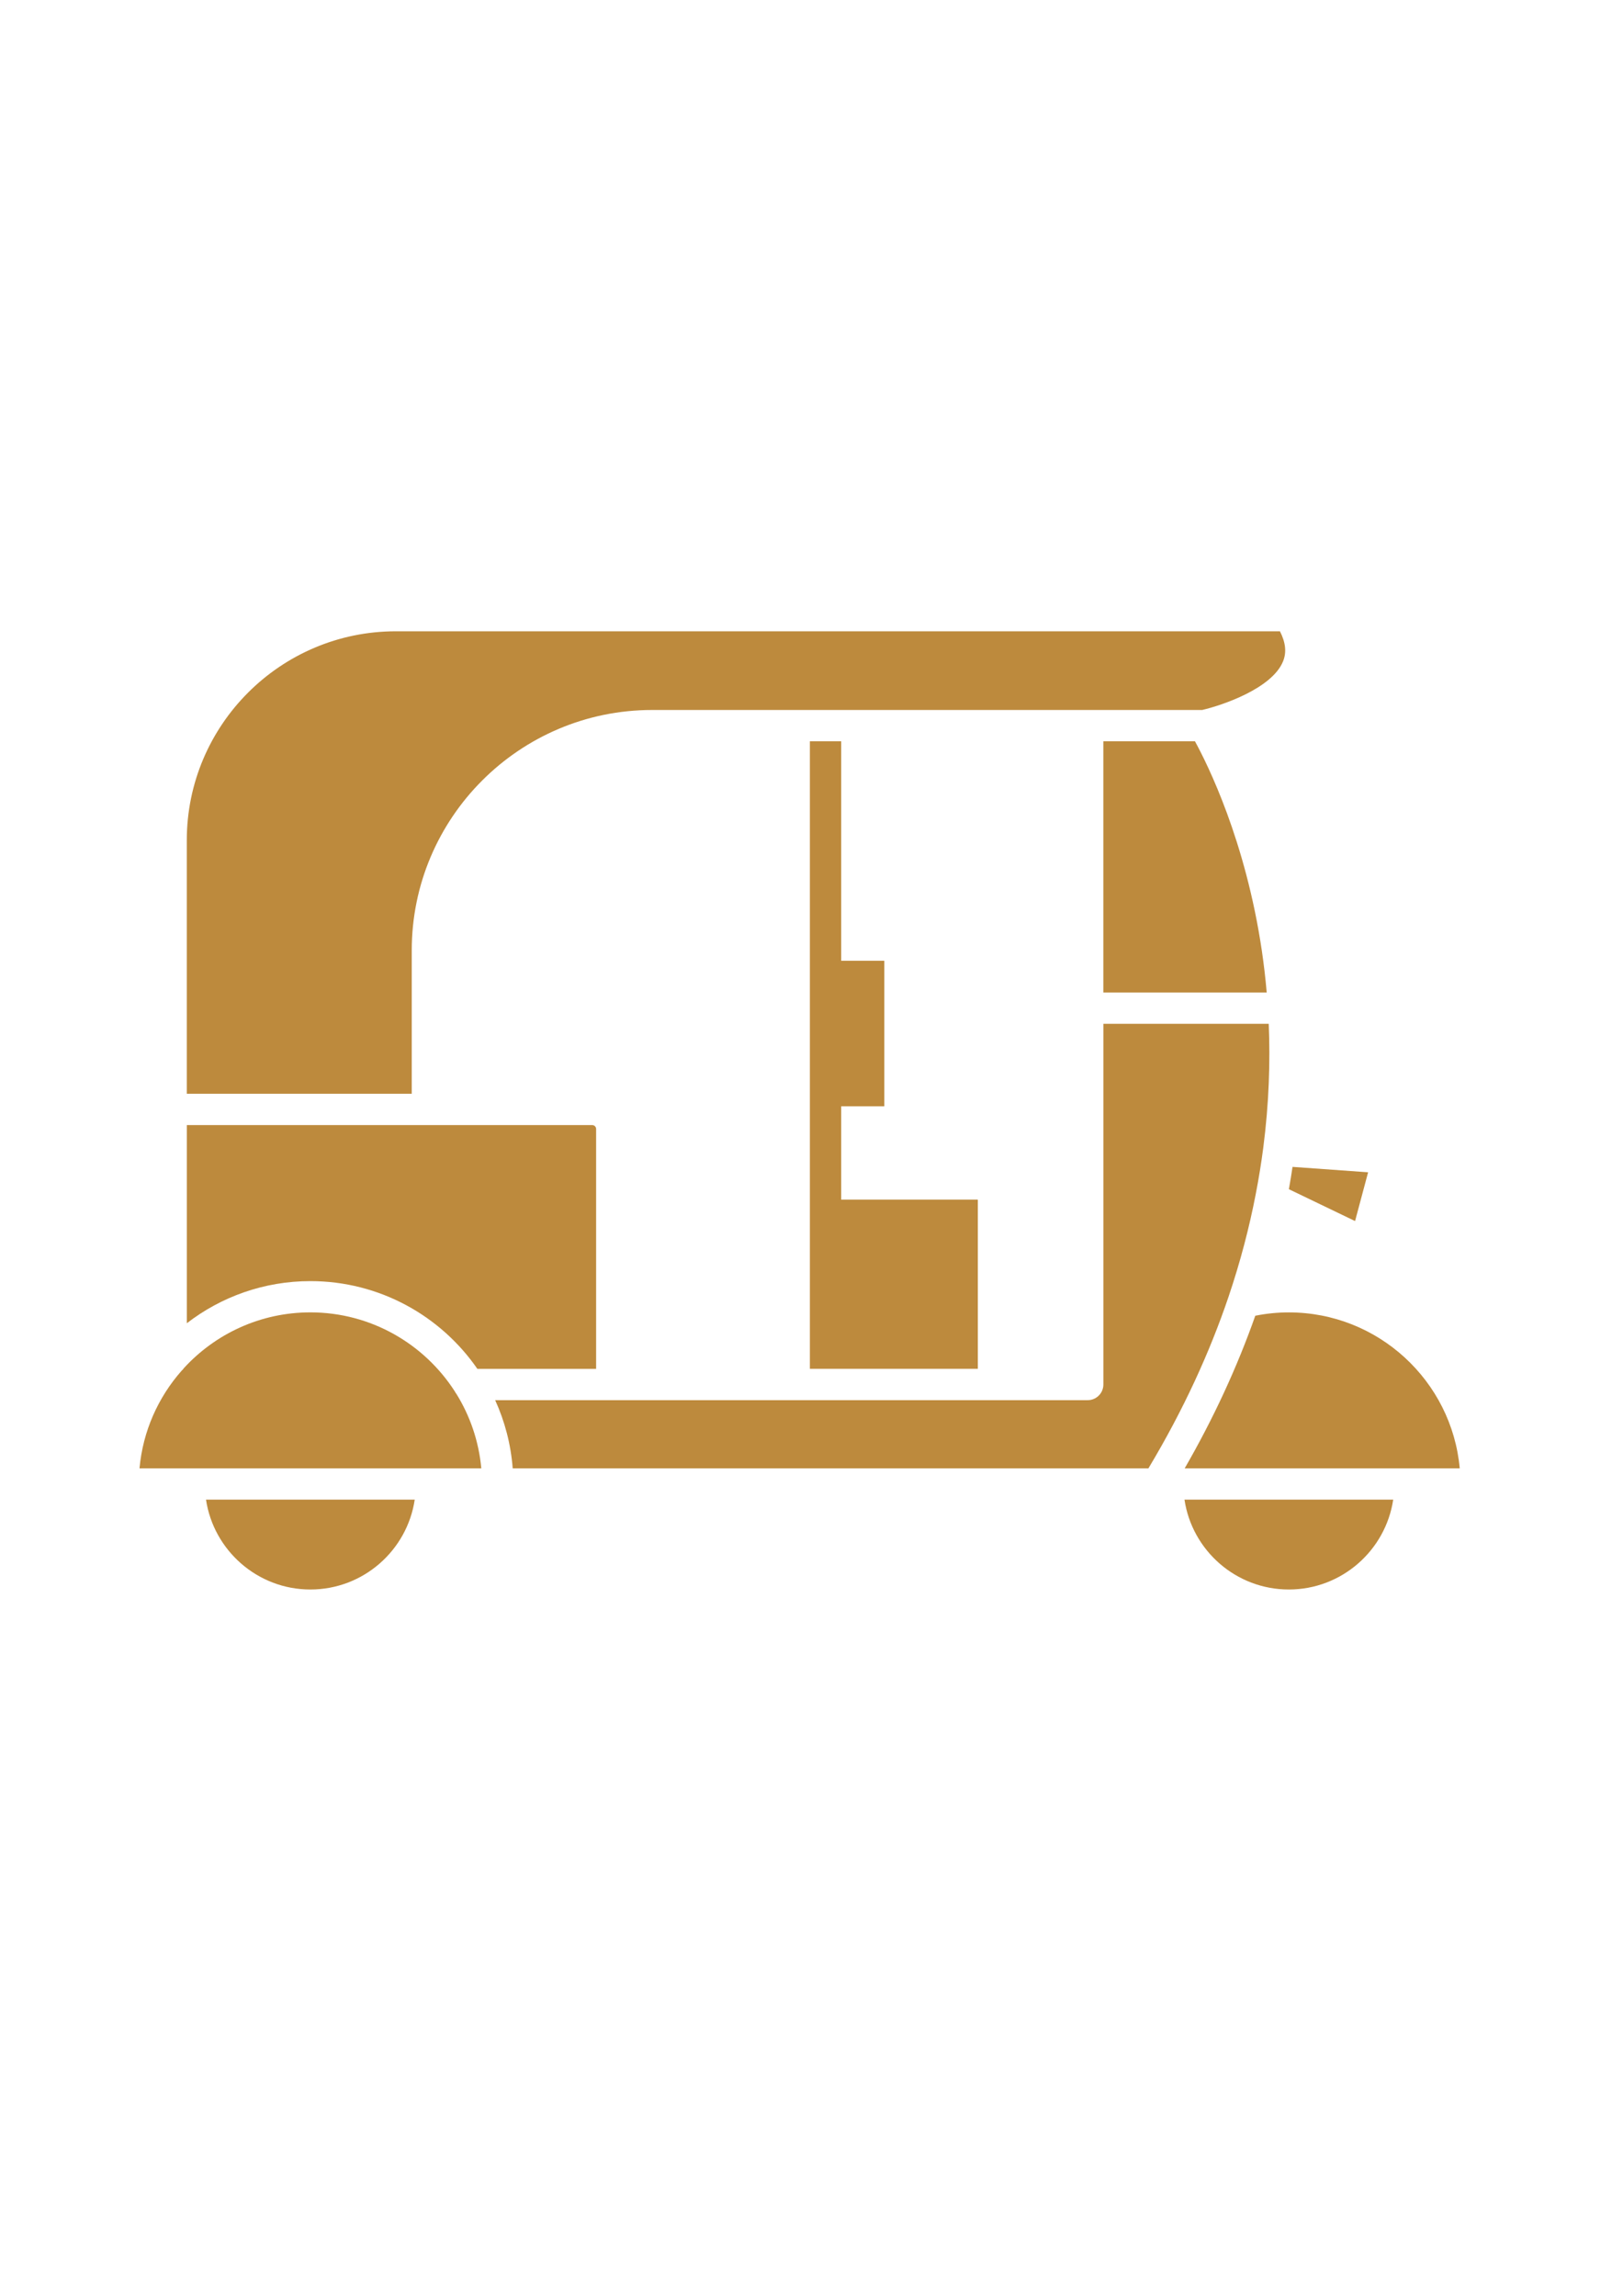
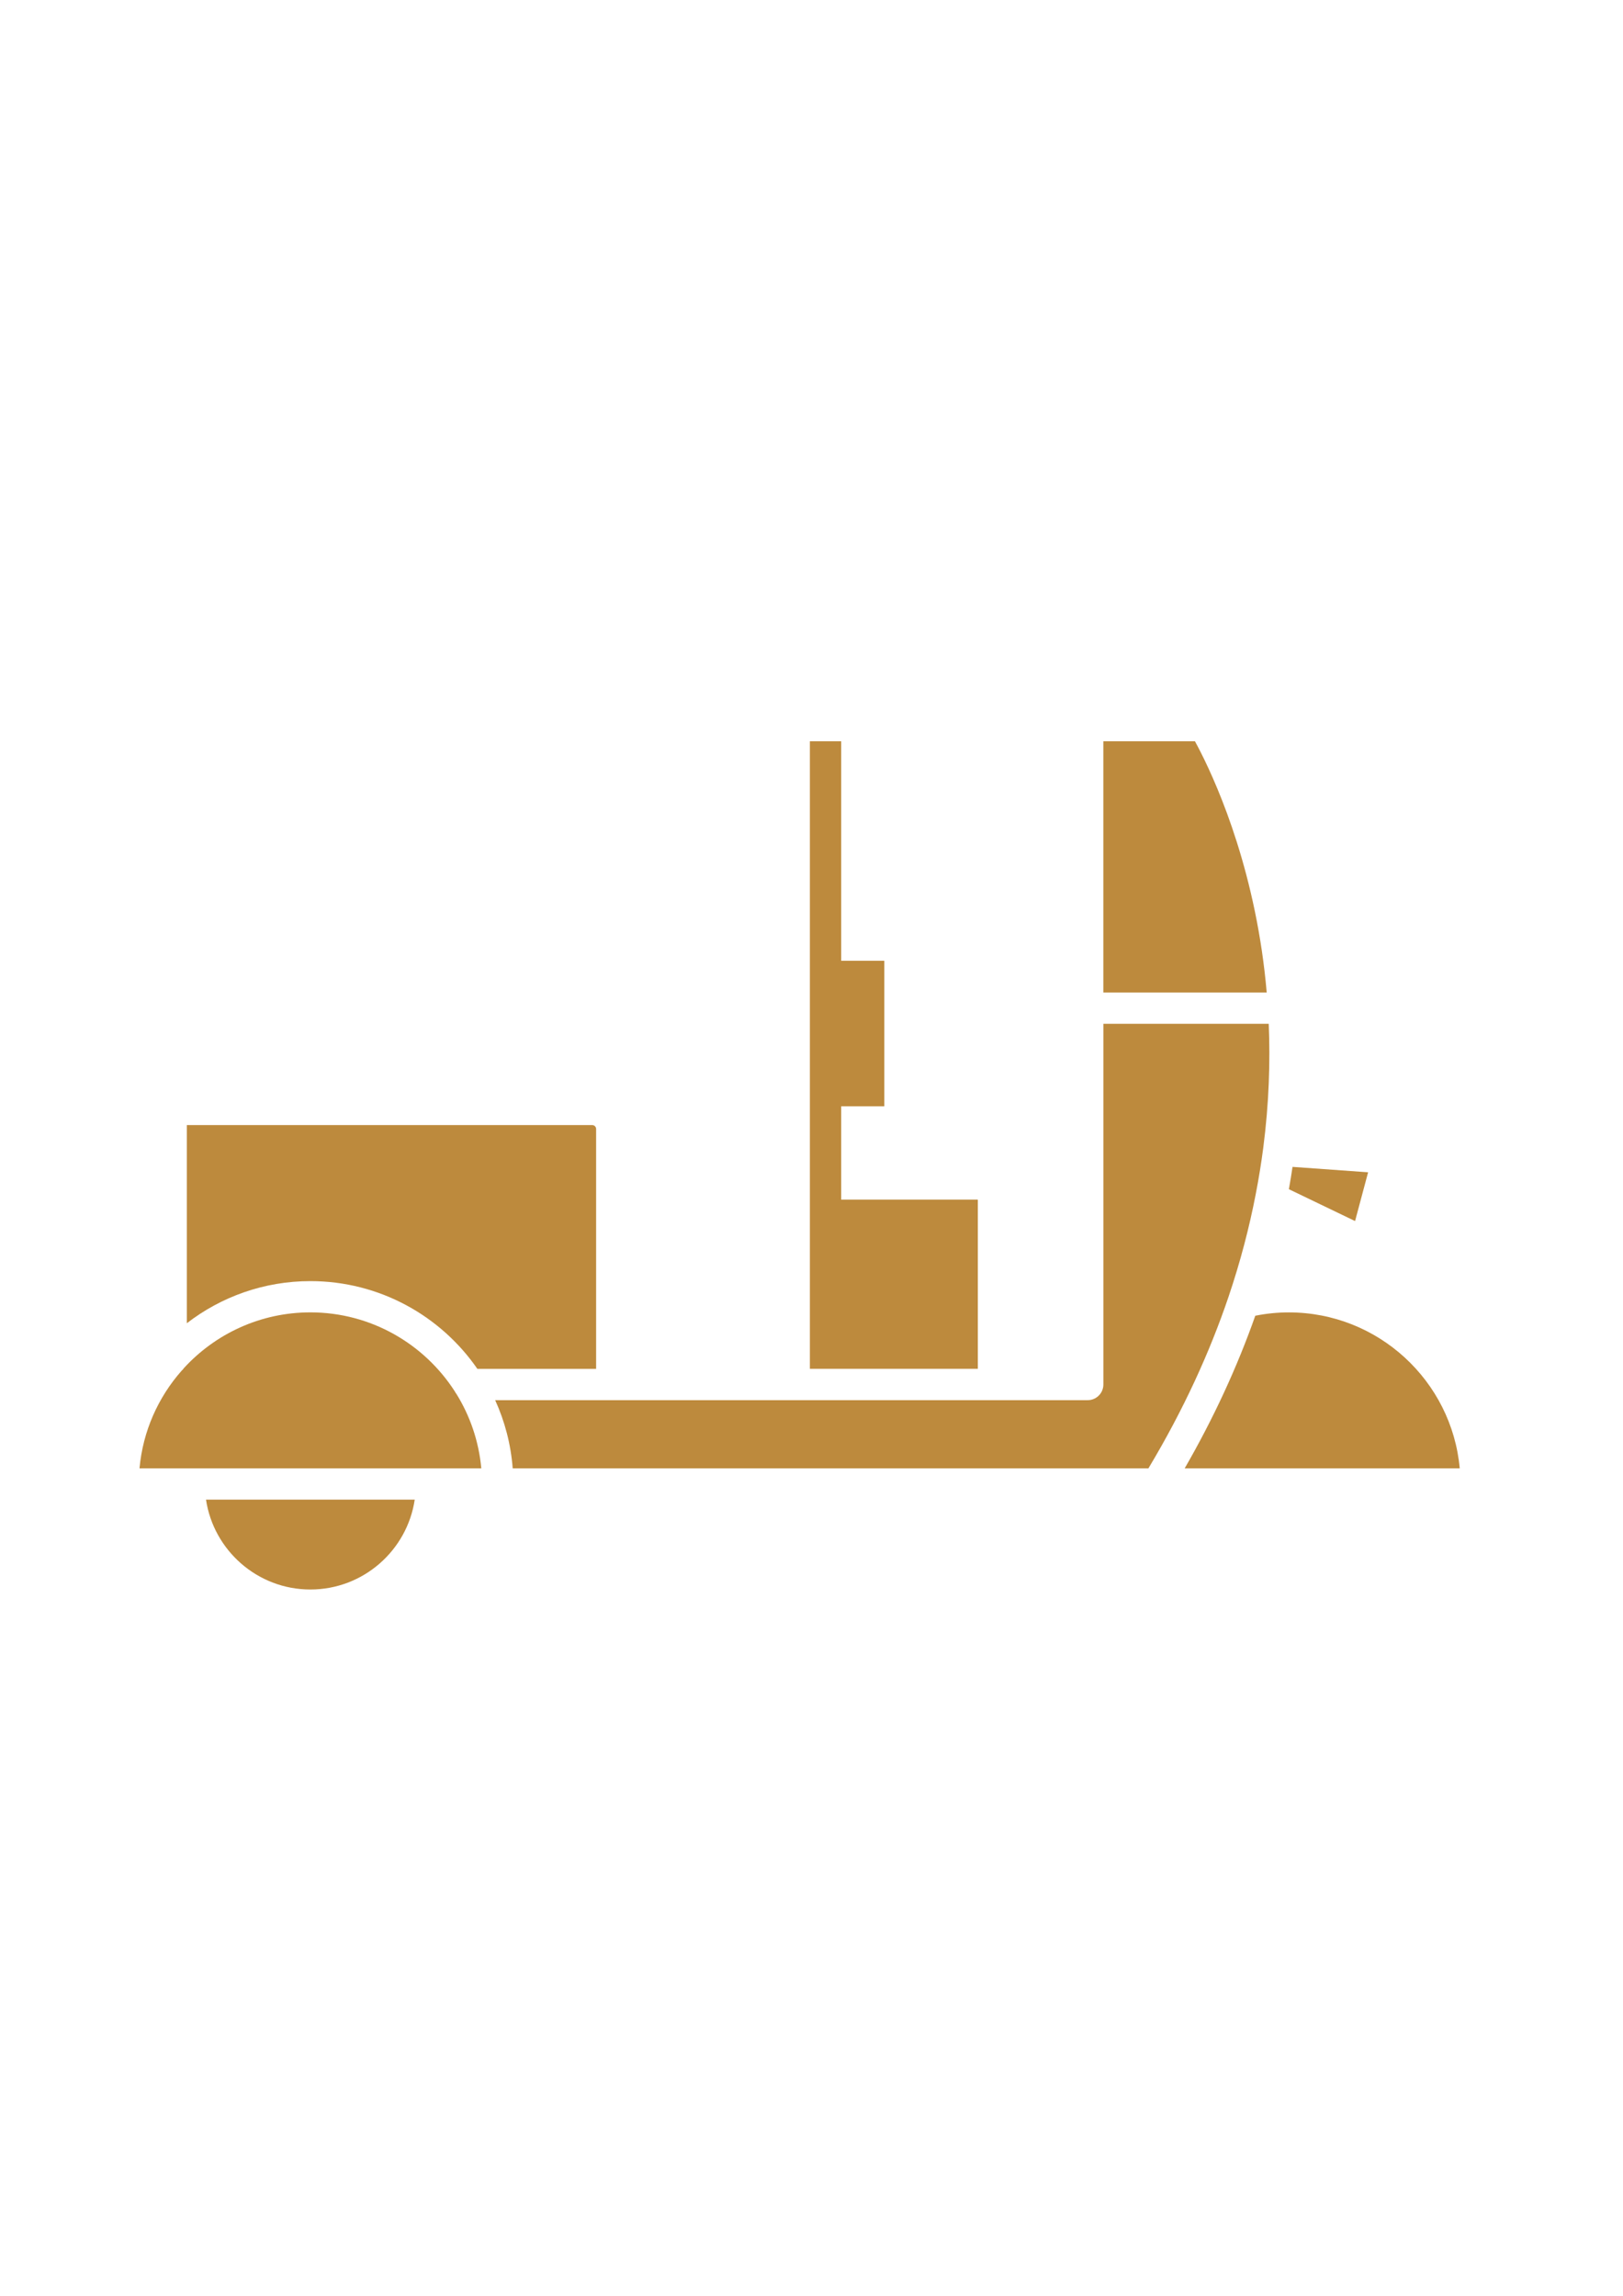
<svg xmlns="http://www.w3.org/2000/svg" width="793" zoomAndPan="magnify" viewBox="0 0 594.96 842.25" height="1122" preserveAspectRatio="xMidYMid meet" version="1.0">
  <defs>
    <clipPath id="a683026fe9">
      <path d="M 434 481 L 535.555 481 L 535.555 539 L 434 539 Z M 434 481 " clip-rule="nonzero" />
    </clipPath>
    <clipPath id="a5210b1a94">
-       <path d="M 434 550 L 511 550 L 511 582.957 L 434 582.957 Z M 434 550 " clip-rule="nonzero" />
+       <path d="M 434 550 L 511 550 L 434 582.957 Z M 434 550 " clip-rule="nonzero" />
    </clipPath>
    <clipPath id="583d64921f">
      <path d="M 75 550 L 152 550 L 152 582.957 L 75 582.957 Z M 75 550 " clip-rule="nonzero" />
    </clipPath>
    <clipPath id="a497ed78fd">
-       <path d="M 68 231.52 L 472 231.52 L 472 402 L 68 402 Z M 68 231.52 " clip-rule="nonzero" />
-     </clipPath>
+       </clipPath>
  </defs>
  <path fill="#bd8a3d" d="M 464.438 364.055 L 404.52 364.055 L 404.52 271.914 L 438.121 271.914 C 442.773 280.418 456.715 308.422 462.672 348.852 C 463.367 353.648 463.988 358.715 464.438 364.055 Z M 464.438 364.055 " fill-opacity="1" fill-rule="nonzero" />
  <path fill="#bd8a3d" d="M 501.633 430.012 L 473.91 428.027 C 473.504 430.766 473.066 433.5 472.57 436.215 L 496.848 447.902 Z M 501.633 430.012 " fill-opacity="1" fill-rule="nonzero" />
  <g clip-path="url(#a683026fe9)">
    <path fill="#bd8a3d" d="M 472.57 481.406 C 468.438 481.406 464.305 481.812 460.25 482.633 C 453.582 501.539 444.934 520.246 434.359 538.602 L 535.238 538.602 C 532.332 506.574 505.34 481.406 472.57 481.406 Z M 472.57 481.406 " fill-opacity="1" fill-rule="nonzero" />
  </g>
  <g clip-path="url(#a5210b1a94)">
-     <path fill="#bd8a3d" d="M 510.836 550.086 C 508.043 568.727 491.938 583.051 472.559 583.051 C 453.168 583.051 437.062 568.727 434.281 550.086 Z M 510.836 550.086 " fill-opacity="1" fill-rule="nonzero" />
-   </g>
+     </g>
  <path fill="#bd8a3d" d="M 463.188 420.922 C 462.457 426.543 461.535 432.297 460.383 438.188 C 458.055 450.234 454.789 462.824 450.383 475.844 C 443.582 495.863 434.066 516.914 421.051 538.613 L 187.887 538.613 C 187.211 529.762 184.973 521.336 181.457 513.602 L 398.785 513.602 C 401.961 513.602 404.531 511.023 404.531 507.859 L 404.531 375.551 L 465.184 375.551 C 465.758 389.312 465.305 404.527 463.188 420.922 Z M 463.188 420.922 " fill-opacity="1" fill-rule="nonzero" />
  <g clip-path="url(#583d64921f)">
    <path fill="#bd8a3d" d="M 151.953 550.086 C 149.172 568.727 133.066 583.051 113.676 583.051 C 94.297 583.051 78.191 568.727 75.398 550.086 Z M 151.953 550.086 " fill-opacity="1" fill-rule="nonzero" />
  </g>
  <path fill="#bd8a3d" d="M 176.367 538.602 L 51.008 538.602 C 52.246 524.953 57.855 512.555 66.438 502.812 C 66.762 502.543 67.031 502.227 67.258 501.879 C 78.766 489.301 95.32 481.395 113.676 481.395 C 135.906 481.395 155.477 492.973 166.672 510.414 C 166.828 510.742 167.031 511.047 167.258 511.328 C 172.246 519.402 175.465 528.668 176.367 538.602 Z M 176.367 538.602 " fill-opacity="1" fill-rule="nonzero" />
  <path fill="#bd8a3d" d="M 218.484 414.109 L 218.484 502.113 L 174.926 502.113 C 161.504 482.68 139.047 469.93 113.688 469.93 C 96.637 469.93 80.918 475.695 68.363 485.383 L 68.363 412.703 L 217.078 412.703 C 217.832 412.691 218.484 413.344 218.484 414.109 Z M 218.484 414.109 " fill-opacity="1" fill-rule="nonzero" />
  <g clip-path="url(#a497ed78fd)">
-     <path fill="#bd8a3d" d="M 470.43 242.602 C 466.375 252.559 448.133 258.715 440.77 260.43 L 239.023 260.43 C 190.41 260.43 150.859 299.977 150.859 348.594 L 150.859 401.203 L 68.352 401.203 L 68.352 308.242 C 68.352 265.969 102.742 231.566 145.027 231.566 L 469.293 231.566 C 471.398 235.676 471.77 239.301 470.43 242.602 Z M 470.43 242.602 " fill-opacity="1" fill-rule="nonzero" />
-   </g>
+     </g>
  <path fill="#bd8a3d" d="M 358.492 440.145 L 358.492 502.105 L 296.883 502.105 L 296.883 271.914 L 308.371 271.914 L 308.371 352.422 L 324.191 352.422 L 324.191 405.809 L 308.371 405.809 L 308.371 440.043 L 358.371 440.043 C 358.426 440.043 358.492 440.102 358.492 440.145 Z M 358.492 440.145 " fill-opacity="1" fill-rule="nonzero" />
</svg>